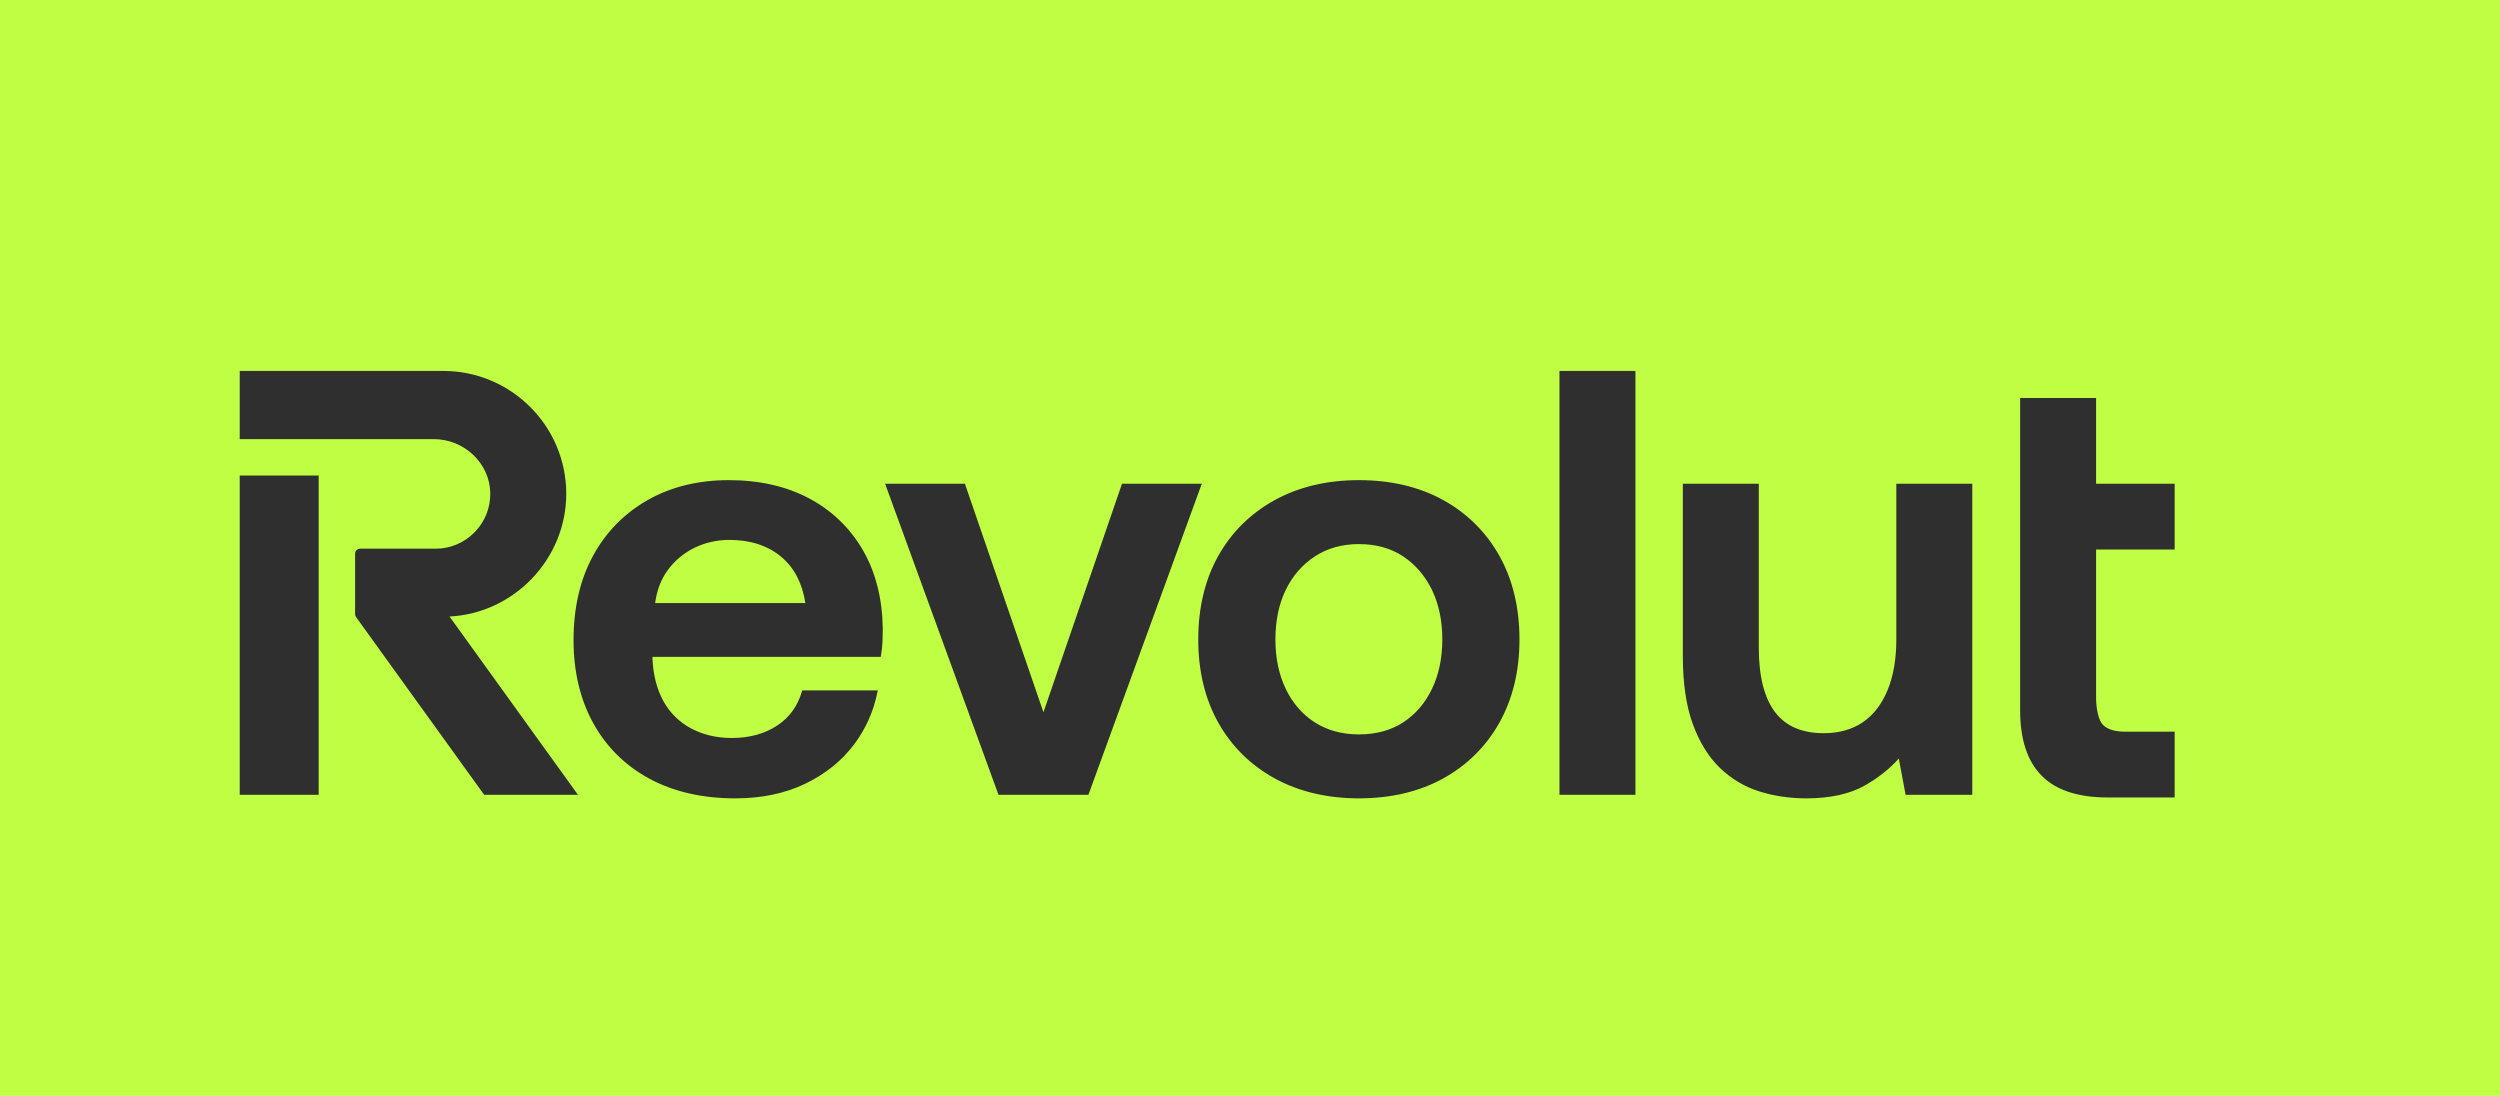
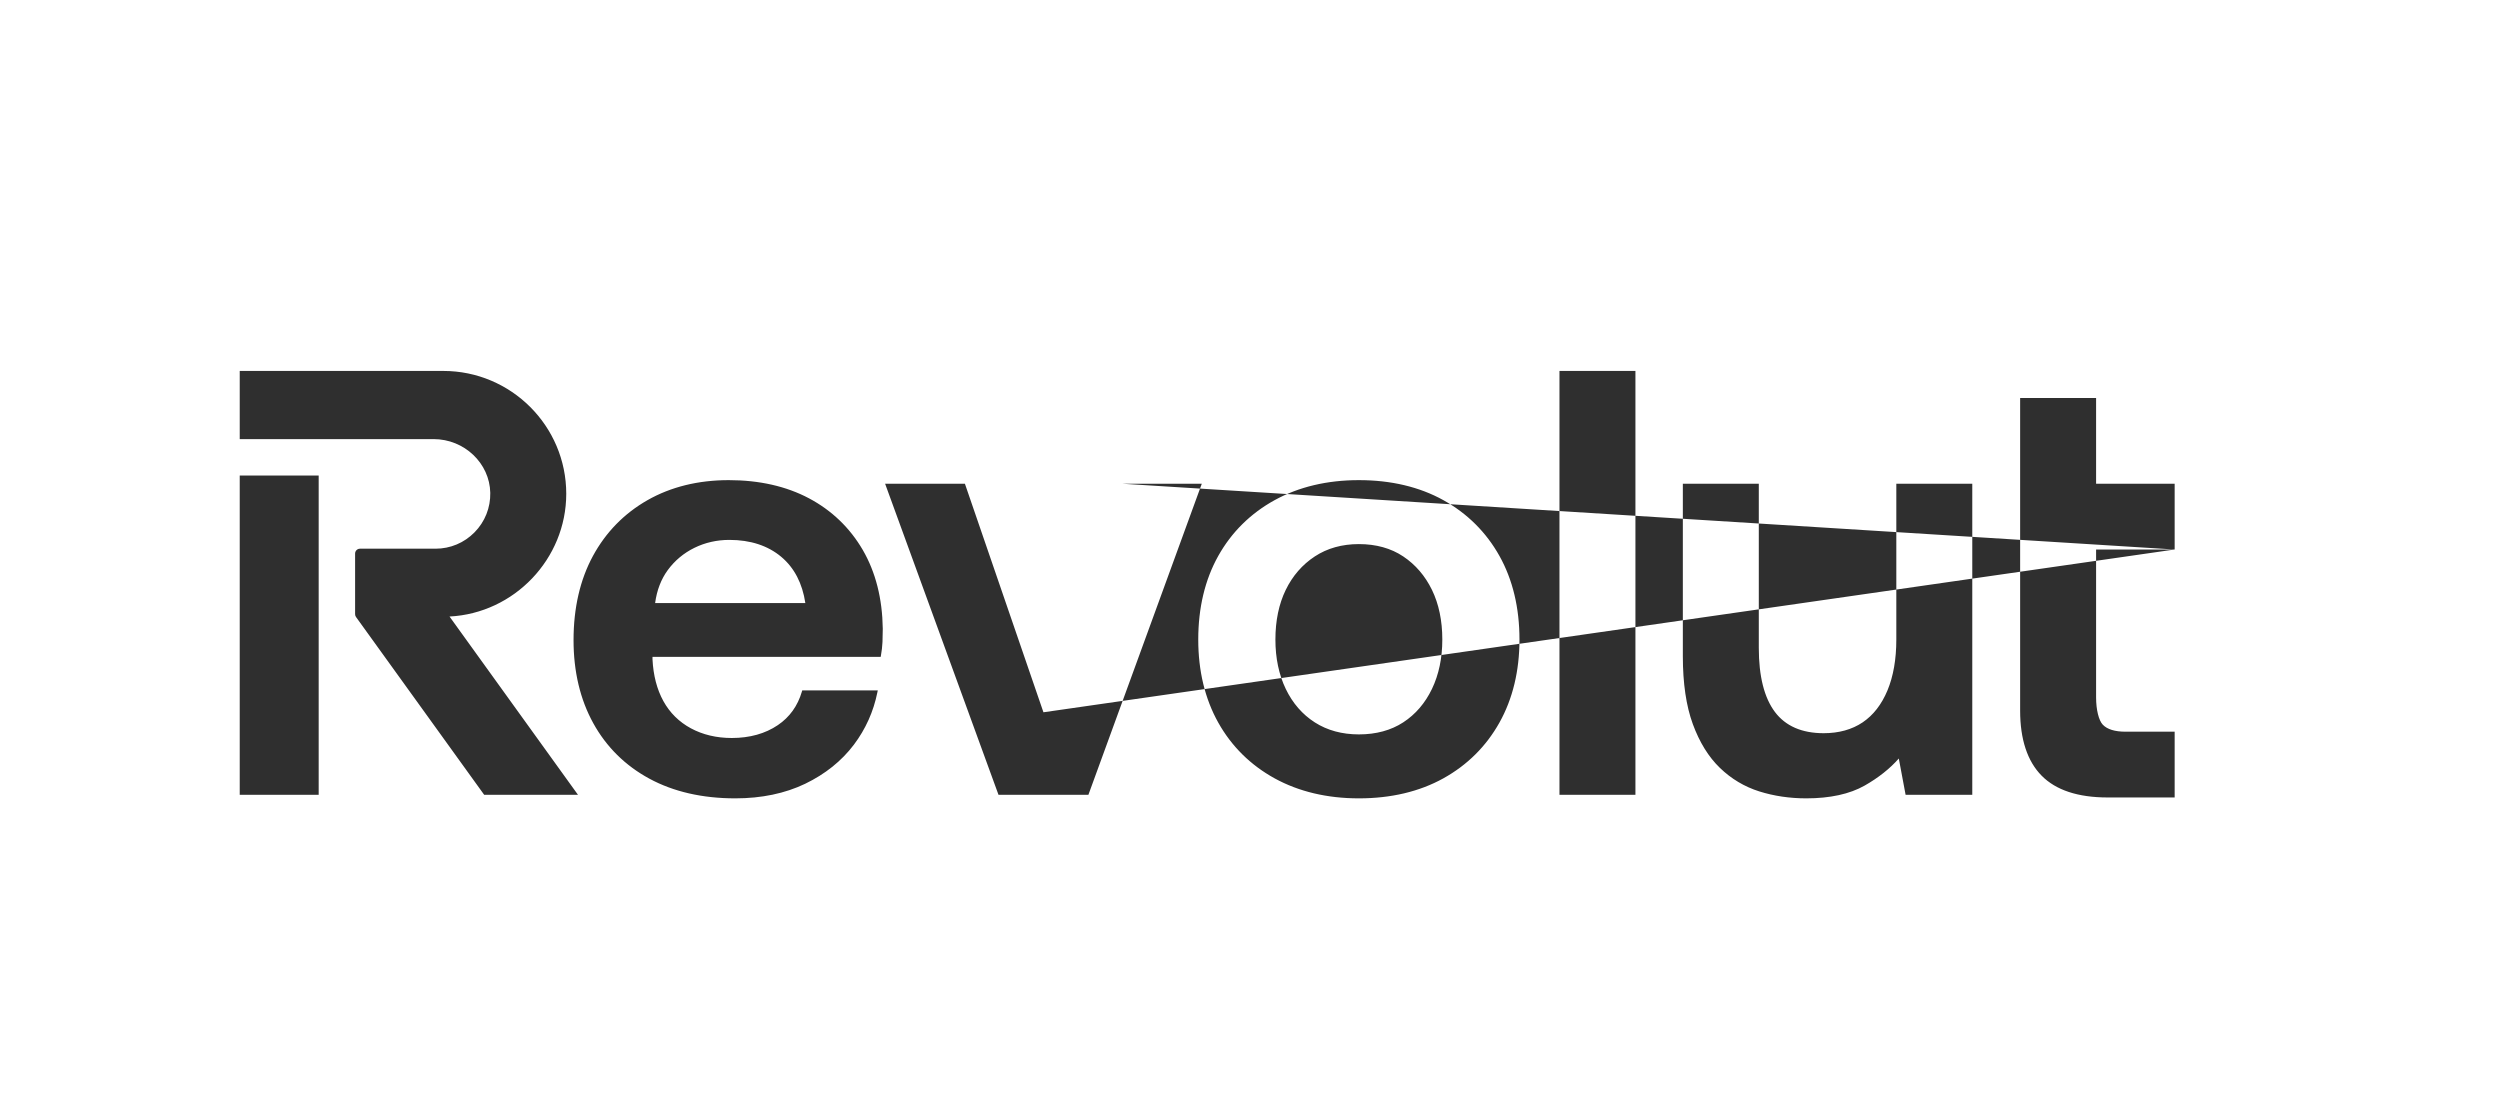
<svg xmlns="http://www.w3.org/2000/svg" width="146" height="64" viewBox="0 0 146 64" fill="none">
-   <rect width="146" height="64" fill="#BFFE43" />
-   <path fill-rule="evenodd" clip-rule="evenodd" d="M91.073 21.663H95.509V46.415H91.073V21.663ZM127 32.091V28.25H122.412V23.242H117.976V41.499C117.976 43.177 118.398 44.455 119.231 45.299C120.062 46.144 121.359 46.572 123.083 46.572H127V42.731H124.134C123.511 42.731 123.064 42.594 122.805 42.324C122.567 42.076 122.412 41.45 122.412 40.73V32.091H127ZM60.937 41.597L65.525 28.249H70.185L63.563 46.415H58.312L51.69 28.249H56.35L60.937 41.597ZM110.745 37.349C110.745 38.499 110.57 39.5 110.227 40.323C109.886 41.142 109.398 41.77 108.776 42.188C108.153 42.607 107.388 42.819 106.501 42.819C105.232 42.819 104.275 42.402 103.657 41.581C103.031 40.75 102.714 39.492 102.714 37.84V28.25H98.278V38.33C98.278 39.9 98.473 41.231 98.861 42.287C99.249 43.346 99.781 44.207 100.444 44.846C101.106 45.485 101.879 45.946 102.742 46.218C103.6 46.488 104.523 46.624 105.486 46.624C106.873 46.624 108.021 46.373 108.897 45.877C109.696 45.423 110.366 44.892 110.89 44.297L111.287 46.415H115.181V28.25H110.745V37.349ZM84.291 29.208C82.893 28.433 81.233 28.04 79.357 28.04C77.505 28.04 75.851 28.433 74.441 29.207C73.03 29.984 71.921 31.081 71.145 32.468C70.37 33.854 69.978 35.496 69.978 37.349C69.978 39.18 70.37 40.811 71.145 42.197C71.92 43.583 73.029 44.68 74.441 45.457C75.851 46.231 77.505 46.624 79.357 46.624C81.233 46.624 82.893 46.231 84.291 45.456C85.691 44.68 86.794 43.583 87.569 42.197C88.344 40.81 88.737 39.179 88.737 37.349C88.737 35.497 88.344 33.855 87.569 32.468C86.793 31.081 85.69 29.984 84.291 29.208ZM81.947 42.187C81.233 42.653 80.361 42.889 79.358 42.889C78.377 42.889 77.511 42.653 76.784 42.187C76.056 41.721 75.486 41.063 75.087 40.231C74.687 39.399 74.484 38.429 74.484 37.349C74.484 36.247 74.687 35.272 75.087 34.451C75.485 33.631 76.057 32.973 76.785 32.495C77.512 32.017 78.377 31.775 79.357 31.775C80.361 31.775 81.231 32.017 81.946 32.494C82.663 32.972 83.229 33.631 83.628 34.452C84.028 35.275 84.231 36.25 84.231 37.35C84.231 38.427 84.028 39.397 83.628 40.231C83.229 41.063 82.664 41.721 81.947 42.187ZM18.611 27.771H14V46.415H18.611V27.771ZM33.069 28.837C33.069 24.881 29.848 21.663 25.888 21.663H14V25.644H25.323C27.115 25.644 28.599 27.052 28.632 28.783C28.648 29.649 28.323 30.467 27.716 31.085C27.109 31.704 26.298 32.044 25.432 32.044H21.022C20.865 32.044 20.738 32.172 20.738 32.328V35.867C20.738 35.927 20.756 35.985 20.791 36.033L28.275 46.415H33.753L26.252 36.005C30.029 35.815 33.069 32.641 33.069 28.837ZM47.246 29.102C45.918 28.397 44.341 28.04 42.559 28.04C40.775 28.04 39.18 28.433 37.817 29.208C36.453 29.984 35.38 31.082 34.627 32.469C33.876 33.854 33.495 35.508 33.495 37.385C33.495 39.215 33.881 40.845 34.645 42.231C35.41 43.62 36.514 44.711 37.924 45.474C39.333 46.238 41.022 46.624 42.944 46.624C44.47 46.624 45.839 46.339 47.016 45.775C48.192 45.209 49.152 44.439 49.87 43.486C50.552 42.58 51.012 41.555 51.237 40.44L51.262 40.321H46.85L46.829 40.393C46.586 41.224 46.115 41.881 45.428 42.346C44.69 42.846 43.784 43.099 42.735 43.099C41.845 43.099 41.042 42.908 40.347 42.533C39.656 42.159 39.116 41.625 38.741 40.944C38.365 40.261 38.152 39.439 38.106 38.506V38.36H51.433L51.447 38.279C51.494 38.023 51.524 37.759 51.537 37.494C51.548 37.236 51.554 36.978 51.554 36.718C51.53 34.958 51.137 33.41 50.385 32.116C49.63 30.821 48.574 29.807 47.246 29.102ZM45.63 32.523C46.388 33.161 46.859 34.067 47.032 35.219H38.259C38.359 34.472 38.608 33.825 38.997 33.294C39.406 32.737 39.93 32.299 40.554 31.993C41.18 31.686 41.866 31.53 42.594 31.53C43.825 31.53 44.846 31.864 45.63 32.523Z" fill="#2F2F2F" />
+   <path fill-rule="evenodd" clip-rule="evenodd" d="M91.073 21.663H95.509V46.415H91.073V21.663ZM127 32.091V28.25H122.412V23.242H117.976V41.499C117.976 43.177 118.398 44.455 119.231 45.299C120.062 46.144 121.359 46.572 123.083 46.572H127V42.731H124.134C123.511 42.731 123.064 42.594 122.805 42.324C122.567 42.076 122.412 41.45 122.412 40.73V32.091H127ZL65.525 28.249H70.185L63.563 46.415H58.312L51.69 28.249H56.35L60.937 41.597ZM110.745 37.349C110.745 38.499 110.57 39.5 110.227 40.323C109.886 41.142 109.398 41.77 108.776 42.188C108.153 42.607 107.388 42.819 106.501 42.819C105.232 42.819 104.275 42.402 103.657 41.581C103.031 40.75 102.714 39.492 102.714 37.84V28.25H98.278V38.33C98.278 39.9 98.473 41.231 98.861 42.287C99.249 43.346 99.781 44.207 100.444 44.846C101.106 45.485 101.879 45.946 102.742 46.218C103.6 46.488 104.523 46.624 105.486 46.624C106.873 46.624 108.021 46.373 108.897 45.877C109.696 45.423 110.366 44.892 110.89 44.297L111.287 46.415H115.181V28.25H110.745V37.349ZM84.291 29.208C82.893 28.433 81.233 28.04 79.357 28.04C77.505 28.04 75.851 28.433 74.441 29.207C73.03 29.984 71.921 31.081 71.145 32.468C70.37 33.854 69.978 35.496 69.978 37.349C69.978 39.18 70.37 40.811 71.145 42.197C71.92 43.583 73.029 44.68 74.441 45.457C75.851 46.231 77.505 46.624 79.357 46.624C81.233 46.624 82.893 46.231 84.291 45.456C85.691 44.68 86.794 43.583 87.569 42.197C88.344 40.81 88.737 39.179 88.737 37.349C88.737 35.497 88.344 33.855 87.569 32.468C86.793 31.081 85.69 29.984 84.291 29.208ZM81.947 42.187C81.233 42.653 80.361 42.889 79.358 42.889C78.377 42.889 77.511 42.653 76.784 42.187C76.056 41.721 75.486 41.063 75.087 40.231C74.687 39.399 74.484 38.429 74.484 37.349C74.484 36.247 74.687 35.272 75.087 34.451C75.485 33.631 76.057 32.973 76.785 32.495C77.512 32.017 78.377 31.775 79.357 31.775C80.361 31.775 81.231 32.017 81.946 32.494C82.663 32.972 83.229 33.631 83.628 34.452C84.028 35.275 84.231 36.25 84.231 37.35C84.231 38.427 84.028 39.397 83.628 40.231C83.229 41.063 82.664 41.721 81.947 42.187ZM18.611 27.771H14V46.415H18.611V27.771ZM33.069 28.837C33.069 24.881 29.848 21.663 25.888 21.663H14V25.644H25.323C27.115 25.644 28.599 27.052 28.632 28.783C28.648 29.649 28.323 30.467 27.716 31.085C27.109 31.704 26.298 32.044 25.432 32.044H21.022C20.865 32.044 20.738 32.172 20.738 32.328V35.867C20.738 35.927 20.756 35.985 20.791 36.033L28.275 46.415H33.753L26.252 36.005C30.029 35.815 33.069 32.641 33.069 28.837ZM47.246 29.102C45.918 28.397 44.341 28.04 42.559 28.04C40.775 28.04 39.18 28.433 37.817 29.208C36.453 29.984 35.38 31.082 34.627 32.469C33.876 33.854 33.495 35.508 33.495 37.385C33.495 39.215 33.881 40.845 34.645 42.231C35.41 43.62 36.514 44.711 37.924 45.474C39.333 46.238 41.022 46.624 42.944 46.624C44.47 46.624 45.839 46.339 47.016 45.775C48.192 45.209 49.152 44.439 49.87 43.486C50.552 42.58 51.012 41.555 51.237 40.44L51.262 40.321H46.85L46.829 40.393C46.586 41.224 46.115 41.881 45.428 42.346C44.69 42.846 43.784 43.099 42.735 43.099C41.845 43.099 41.042 42.908 40.347 42.533C39.656 42.159 39.116 41.625 38.741 40.944C38.365 40.261 38.152 39.439 38.106 38.506V38.36H51.433L51.447 38.279C51.494 38.023 51.524 37.759 51.537 37.494C51.548 37.236 51.554 36.978 51.554 36.718C51.53 34.958 51.137 33.41 50.385 32.116C49.63 30.821 48.574 29.807 47.246 29.102ZM45.63 32.523C46.388 33.161 46.859 34.067 47.032 35.219H38.259C38.359 34.472 38.608 33.825 38.997 33.294C39.406 32.737 39.93 32.299 40.554 31.993C41.18 31.686 41.866 31.53 42.594 31.53C43.825 31.53 44.846 31.864 45.63 32.523Z" fill="#2F2F2F" />
</svg>